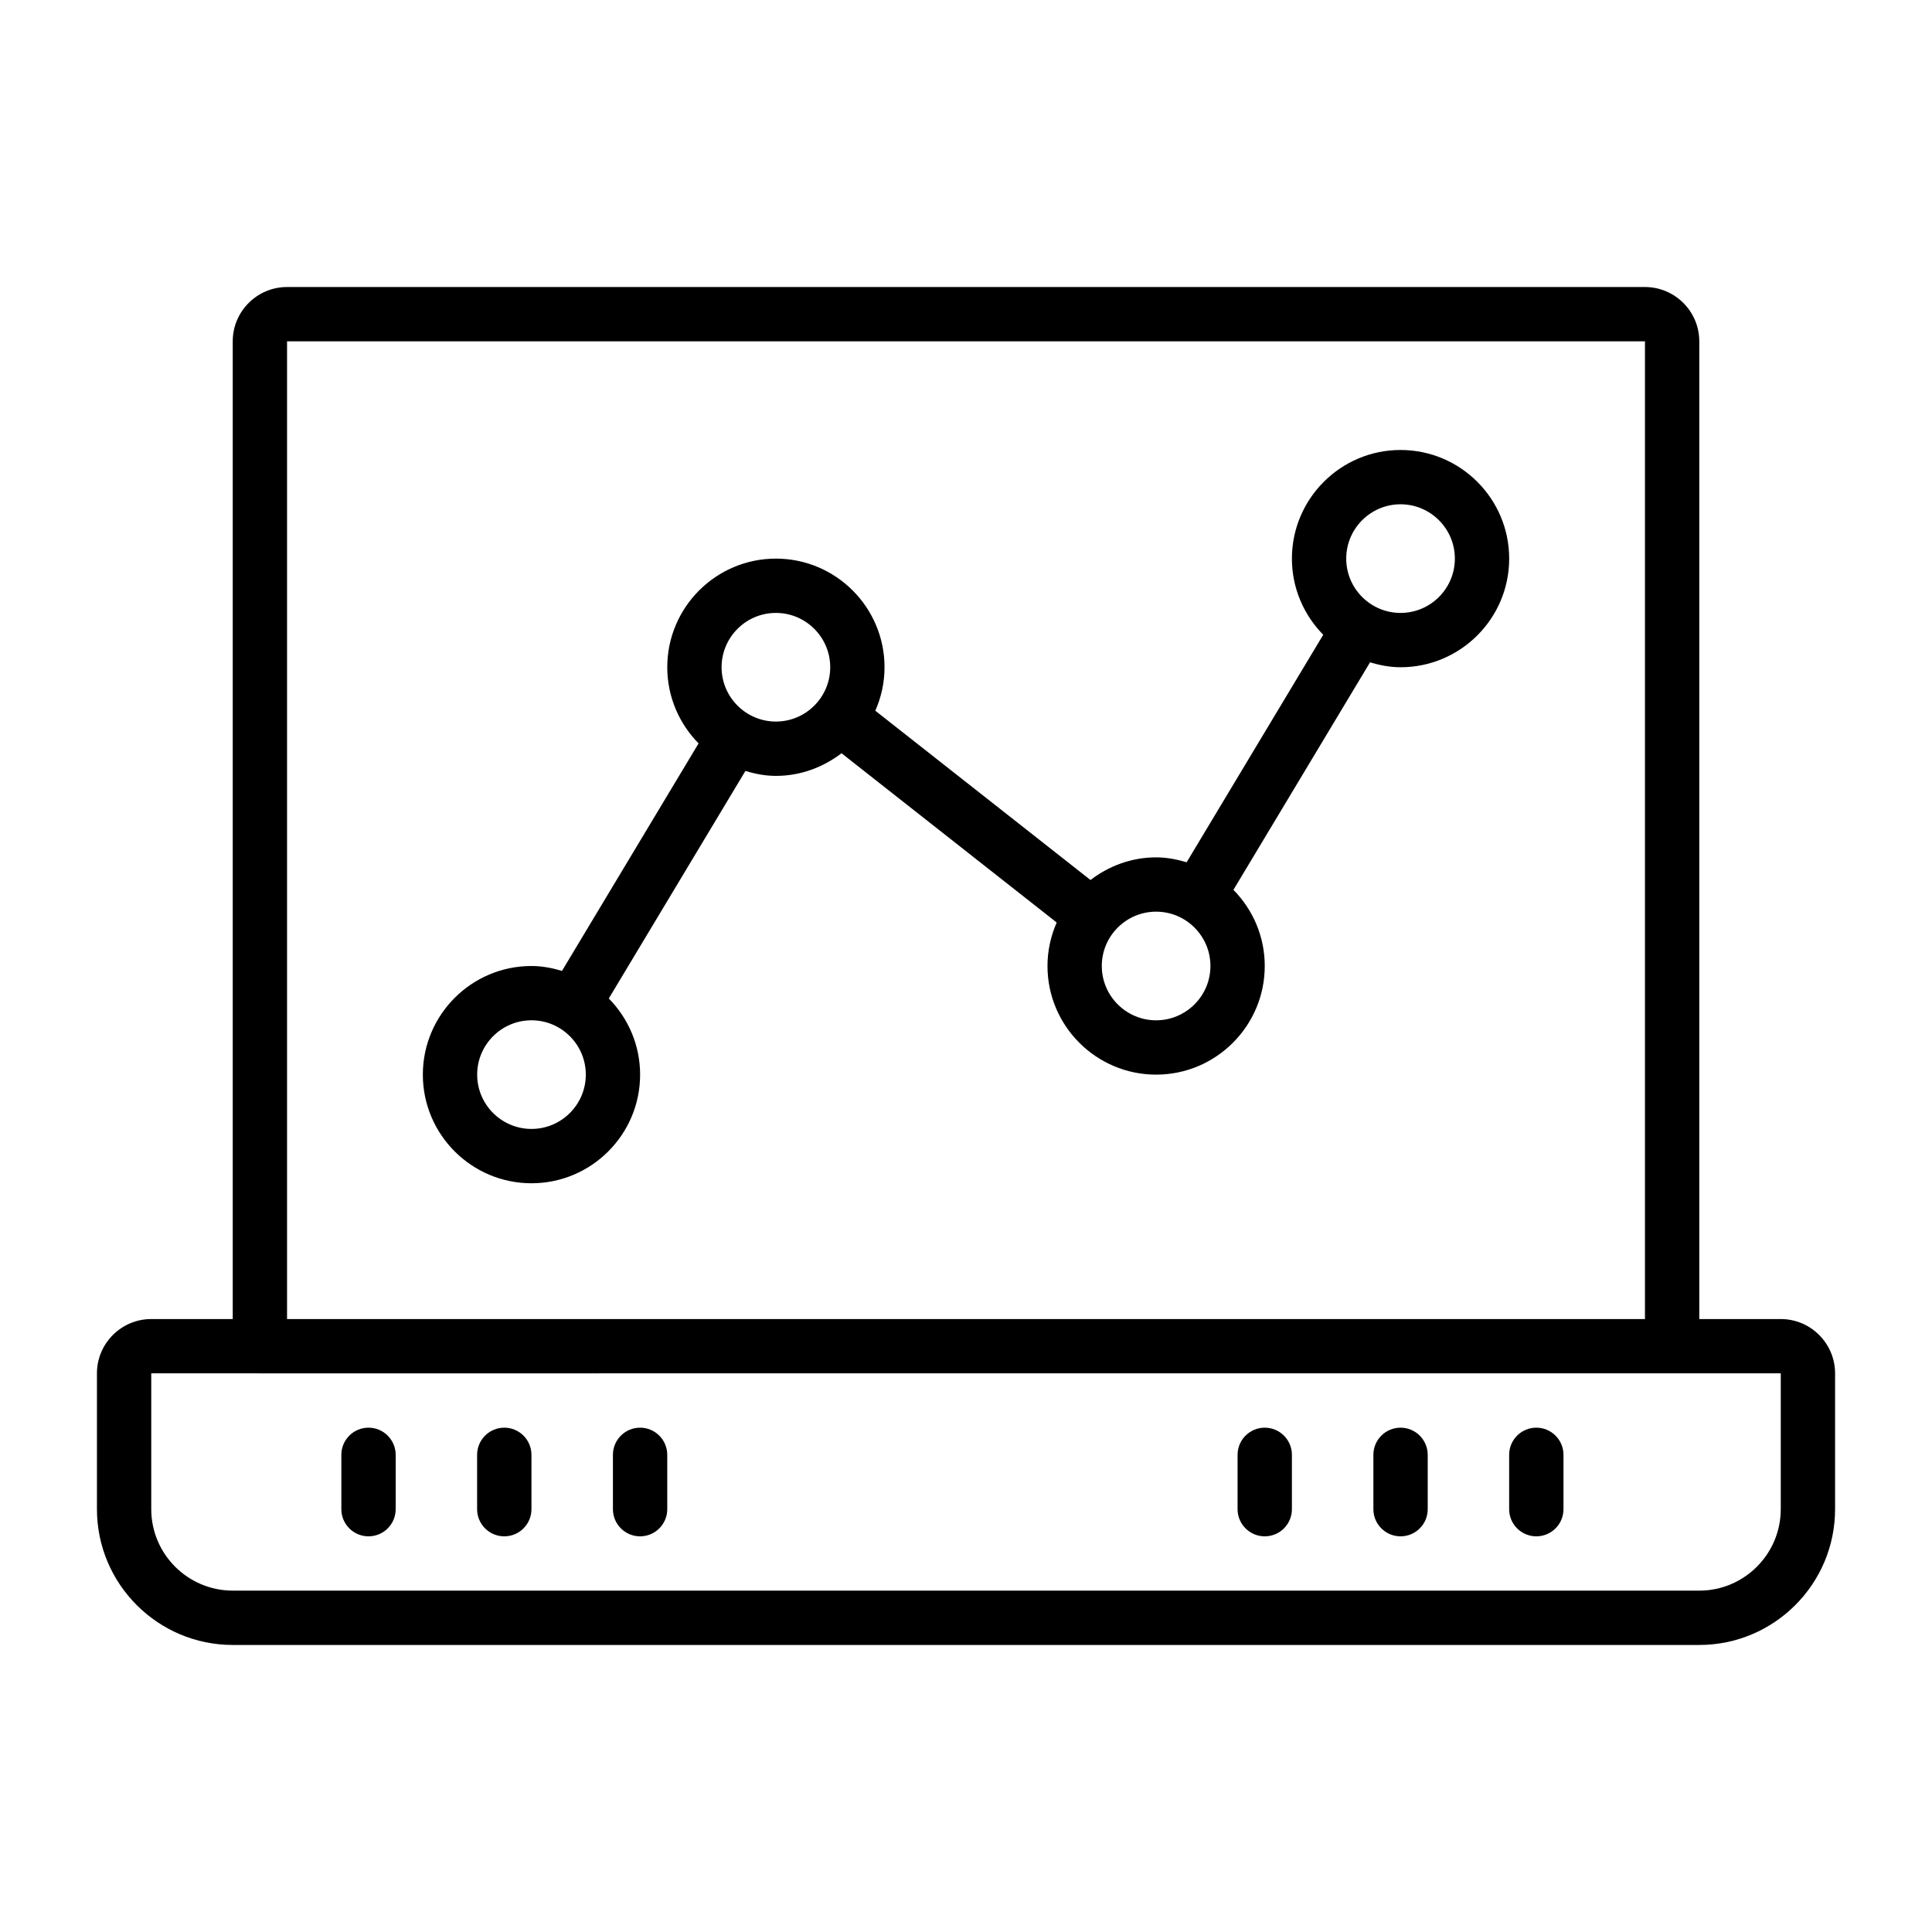
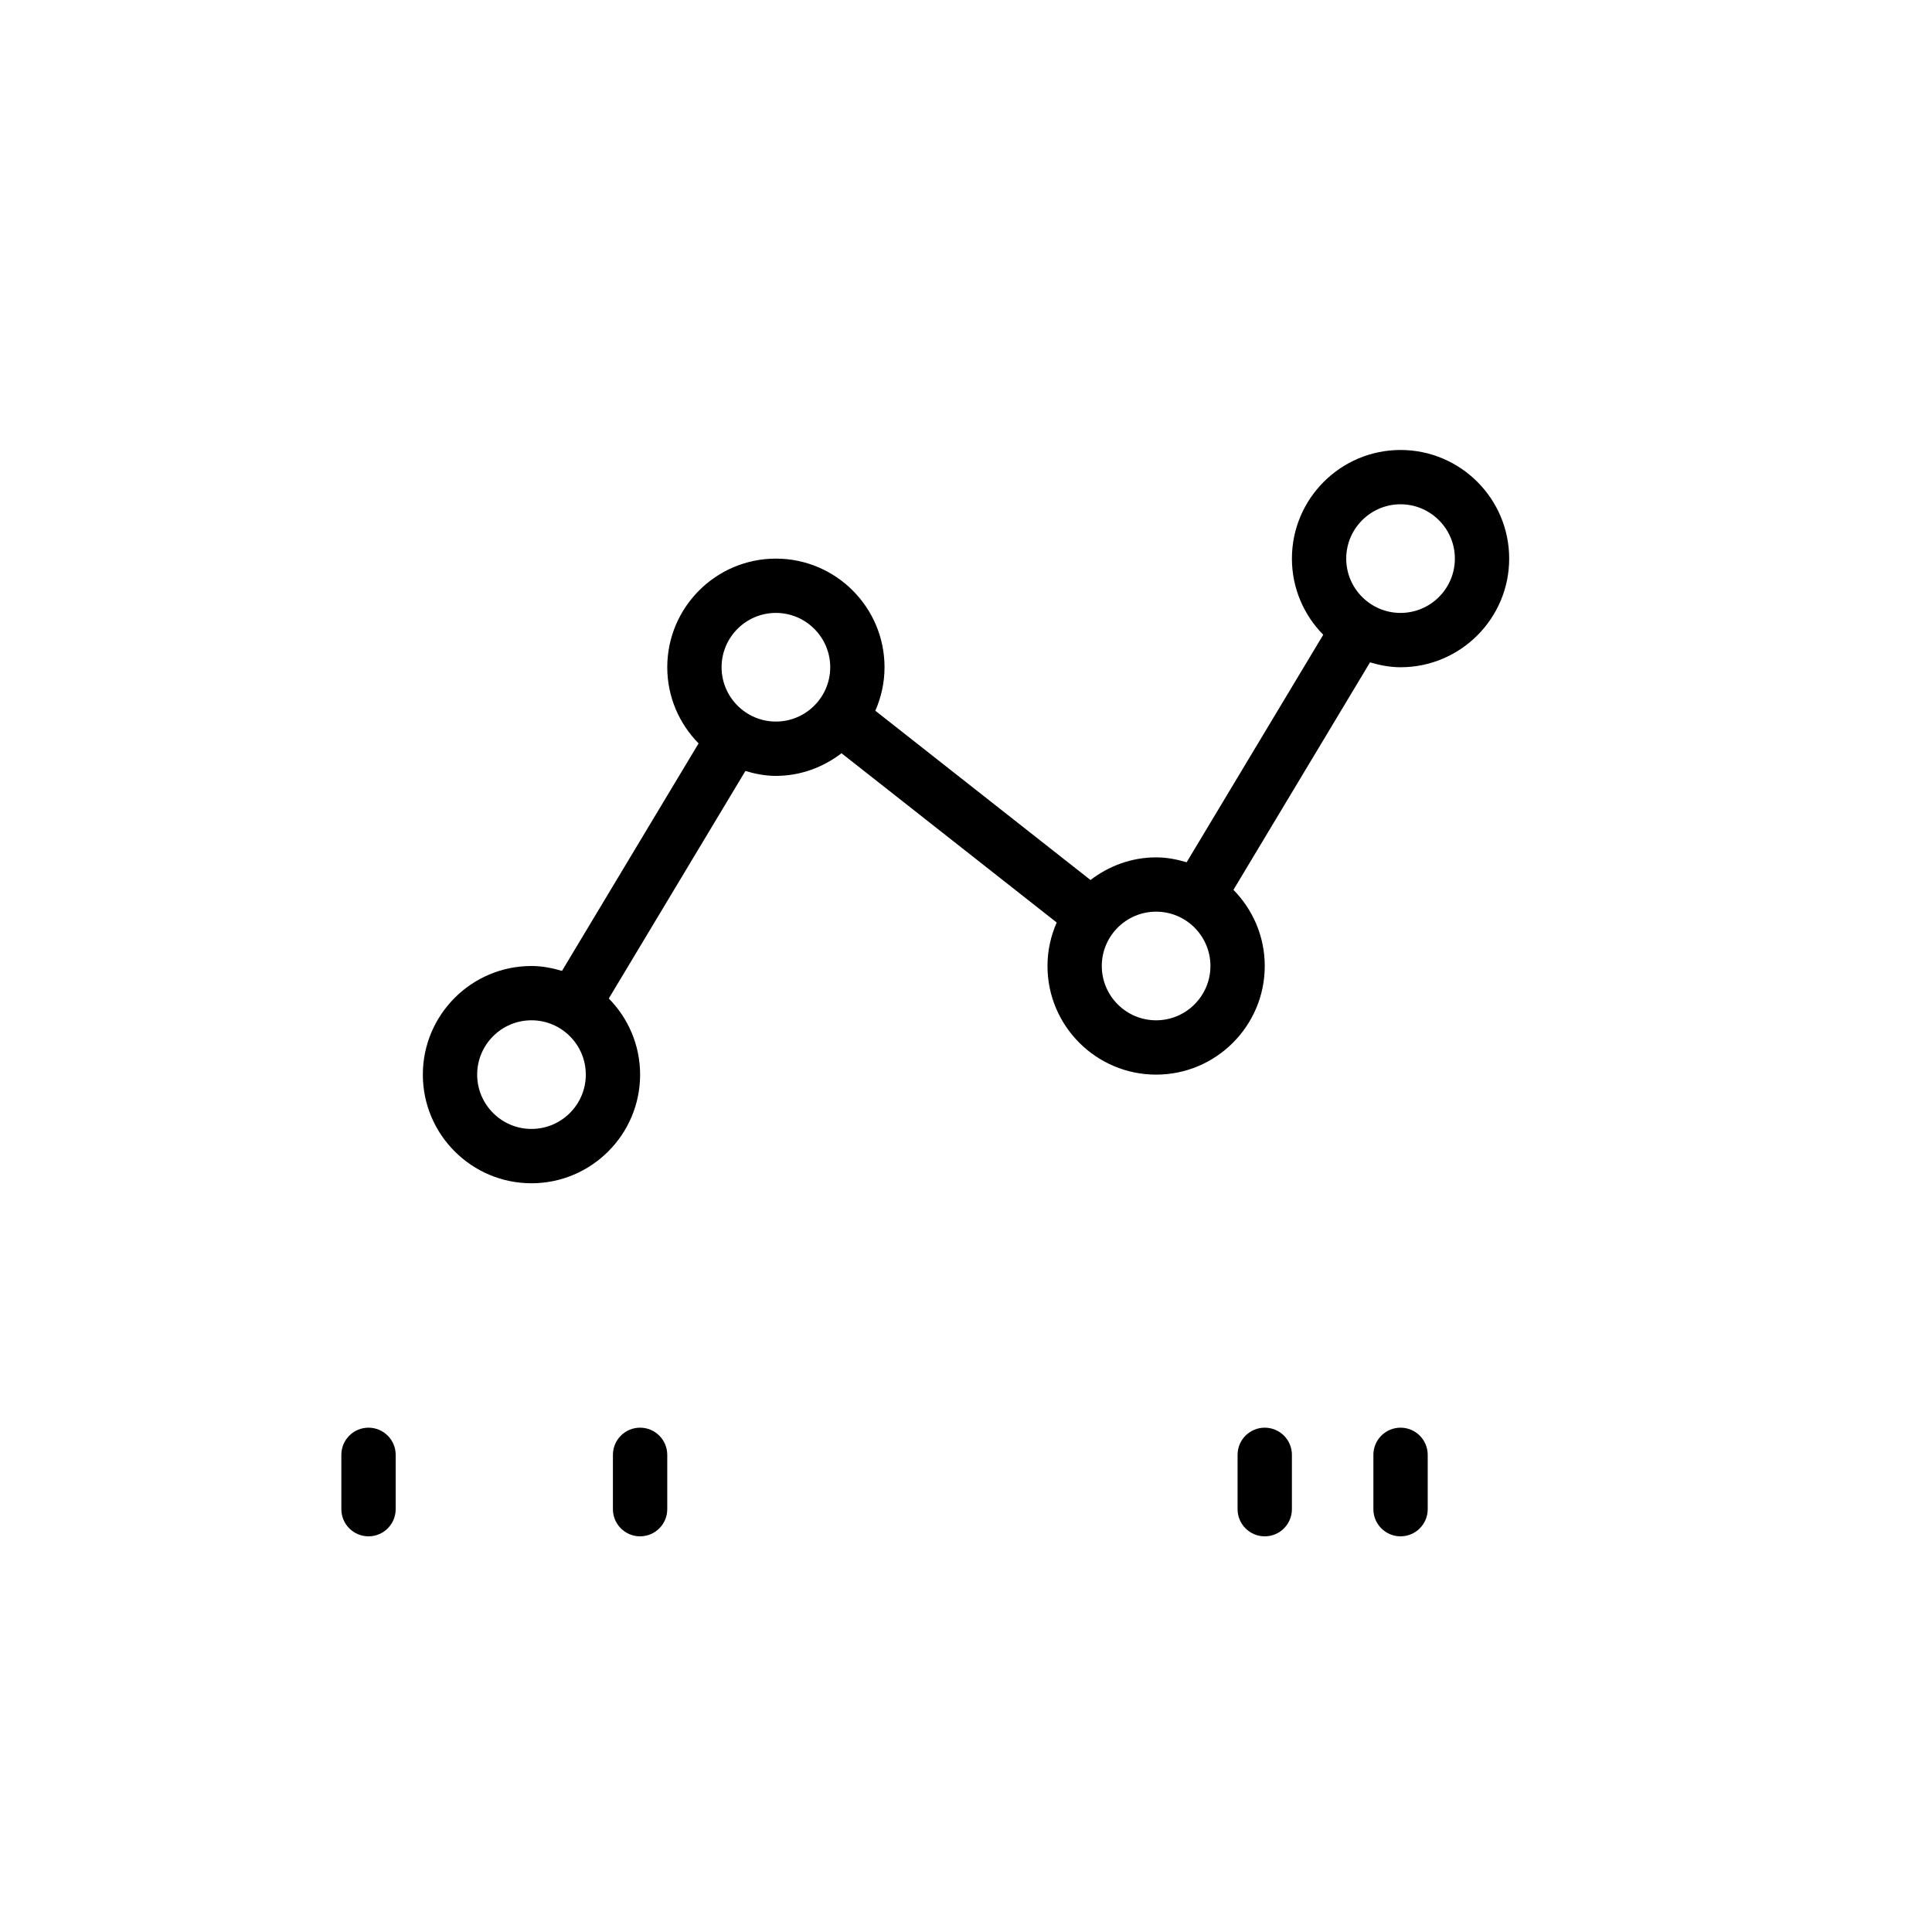
<svg xmlns="http://www.w3.org/2000/svg" fill="#000000" width="800px" height="800px" version="1.1" viewBox="144 144 512 512">
  <g>
-     <path d="m615.92 493.56h-21.594v-259.1c0-7.934-6.457-14.395-14.395-14.395h-359.86c-7.938 0-14.395 6.461-14.395 14.395v259.1h-21.59c-7.938 0-14.395 6.461-14.395 14.395v35.988c0 19.84 16.145 35.988 35.988 35.988h388.65c19.84 0 35.988-16.145 35.988-35.988v-35.988c-0.004-7.934-6.461-14.395-14.398-14.395zm-395.85-259.1h359.86v259.1h-359.86zm395.85 309.48c0 11.906-9.684 21.594-21.594 21.594l-388.65-0.004c-11.906 0-21.594-9.684-21.594-21.594v-35.988h28.785c0.004 0.004 0.004 0.004 0.008 0.004h0.004l374.22-0.008c0.008 0 0.02 0.008 0.031 0.008 0.012 0 0.02-0.008 0.031-0.008h28.758z" />
    <path d="m515.16 263.25c-15.875 0-28.789 12.91-28.789 28.789 0 7.859 3.18 14.98 8.301 20.18l-36.199 60.289c-2.586-0.762-5.262-1.297-8.09-1.297-6.559 0-12.543 2.293-17.391 6l-57.023-44.859c1.551-3.535 2.441-7.422 2.441-11.523 0-15.879-12.914-28.789-28.789-28.789s-28.789 12.91-28.789 28.789c0 7.859 3.18 14.98 8.301 20.18l-36.199 60.289c-2.582-0.762-5.262-1.297-8.086-1.297-15.875 0-28.789 12.91-28.789 28.789 0 15.879 12.914 28.789 28.789 28.789s28.789-12.91 28.789-28.789c0-7.859-3.18-14.98-8.301-20.18l36.199-60.289c2.582 0.762 5.258 1.297 8.086 1.297 6.559 0 12.543-2.293 17.391-6l57.023 44.859c-1.551 3.535-2.441 7.422-2.441 11.523 0 15.879 12.914 28.789 28.789 28.789s28.789-12.91 28.789-28.789c0-7.859-3.18-14.98-8.301-20.18l36.199-60.289c2.582 0.762 5.262 1.297 8.09 1.297 15.875 0 28.789-12.91 28.789-28.789 0-15.879-12.918-28.789-28.789-28.789zm-230.31 179.93c-7.938 0-14.395-6.461-14.395-14.395 0-7.934 6.457-14.395 14.395-14.395s14.395 6.461 14.395 14.395c0 7.934-6.457 14.395-14.395 14.395zm64.773-107.96c-7.938 0-14.395-6.461-14.395-14.395s6.457-14.395 14.395-14.395 14.395 6.461 14.395 14.395c0 7.938-6.457 14.395-14.395 14.395zm100.76 79.172c-7.938 0-14.395-6.461-14.395-14.395s6.457-14.395 14.395-14.395 14.395 6.461 14.395 14.395-6.457 14.395-14.395 14.395zm64.777-107.96c-7.938 0-14.395-6.461-14.395-14.395 0-7.934 6.457-14.395 14.395-14.395s14.395 6.461 14.395 14.395c0 7.938-6.457 14.395-14.395 14.395z" />
-     <path d="m551.14 522.35c-3.977 0-7.199 3.219-7.199 7.199v14.395c0 3.977 3.223 7.199 7.199 7.199s7.199-3.219 7.199-7.199v-14.395c0-3.981-3.223-7.199-7.199-7.199z" />
    <path d="m515.16 522.35c-3.977 0-7.199 3.219-7.199 7.199v14.395c0 3.977 3.223 7.199 7.199 7.199s7.199-3.219 7.199-7.199v-14.395c-0.004-3.981-3.227-7.199-7.199-7.199z" />
    <path d="m479.17 522.35c-3.977 0-7.199 3.219-7.199 7.199v14.395c0 3.977 3.223 7.199 7.199 7.199 3.977 0 7.199-3.219 7.199-7.199v-14.395c0-3.981-3.223-7.199-7.199-7.199z" />
    <path d="m313.63 522.35c-3.977 0-7.199 3.219-7.199 7.199v14.395c0 3.977 3.223 7.199 7.199 7.199 3.977 0 7.199-3.219 7.199-7.199v-14.395c-0.004-3.981-3.227-7.199-7.199-7.199z" />
-     <path d="m277.64 522.35c-3.977 0-7.199 3.219-7.199 7.199v14.395c0 3.977 3.223 7.199 7.199 7.199 3.977 0 7.199-3.219 7.199-7.199v-14.395c0-3.981-3.223-7.199-7.199-7.199z" />
    <path d="m241.66 522.35c-3.977 0-7.199 3.219-7.199 7.199v14.395c0 3.977 3.223 7.199 7.199 7.199 3.977 0 7.199-3.219 7.199-7.199v-14.395c-0.004-3.981-3.227-7.199-7.199-7.199z" />
  </g>
</svg>